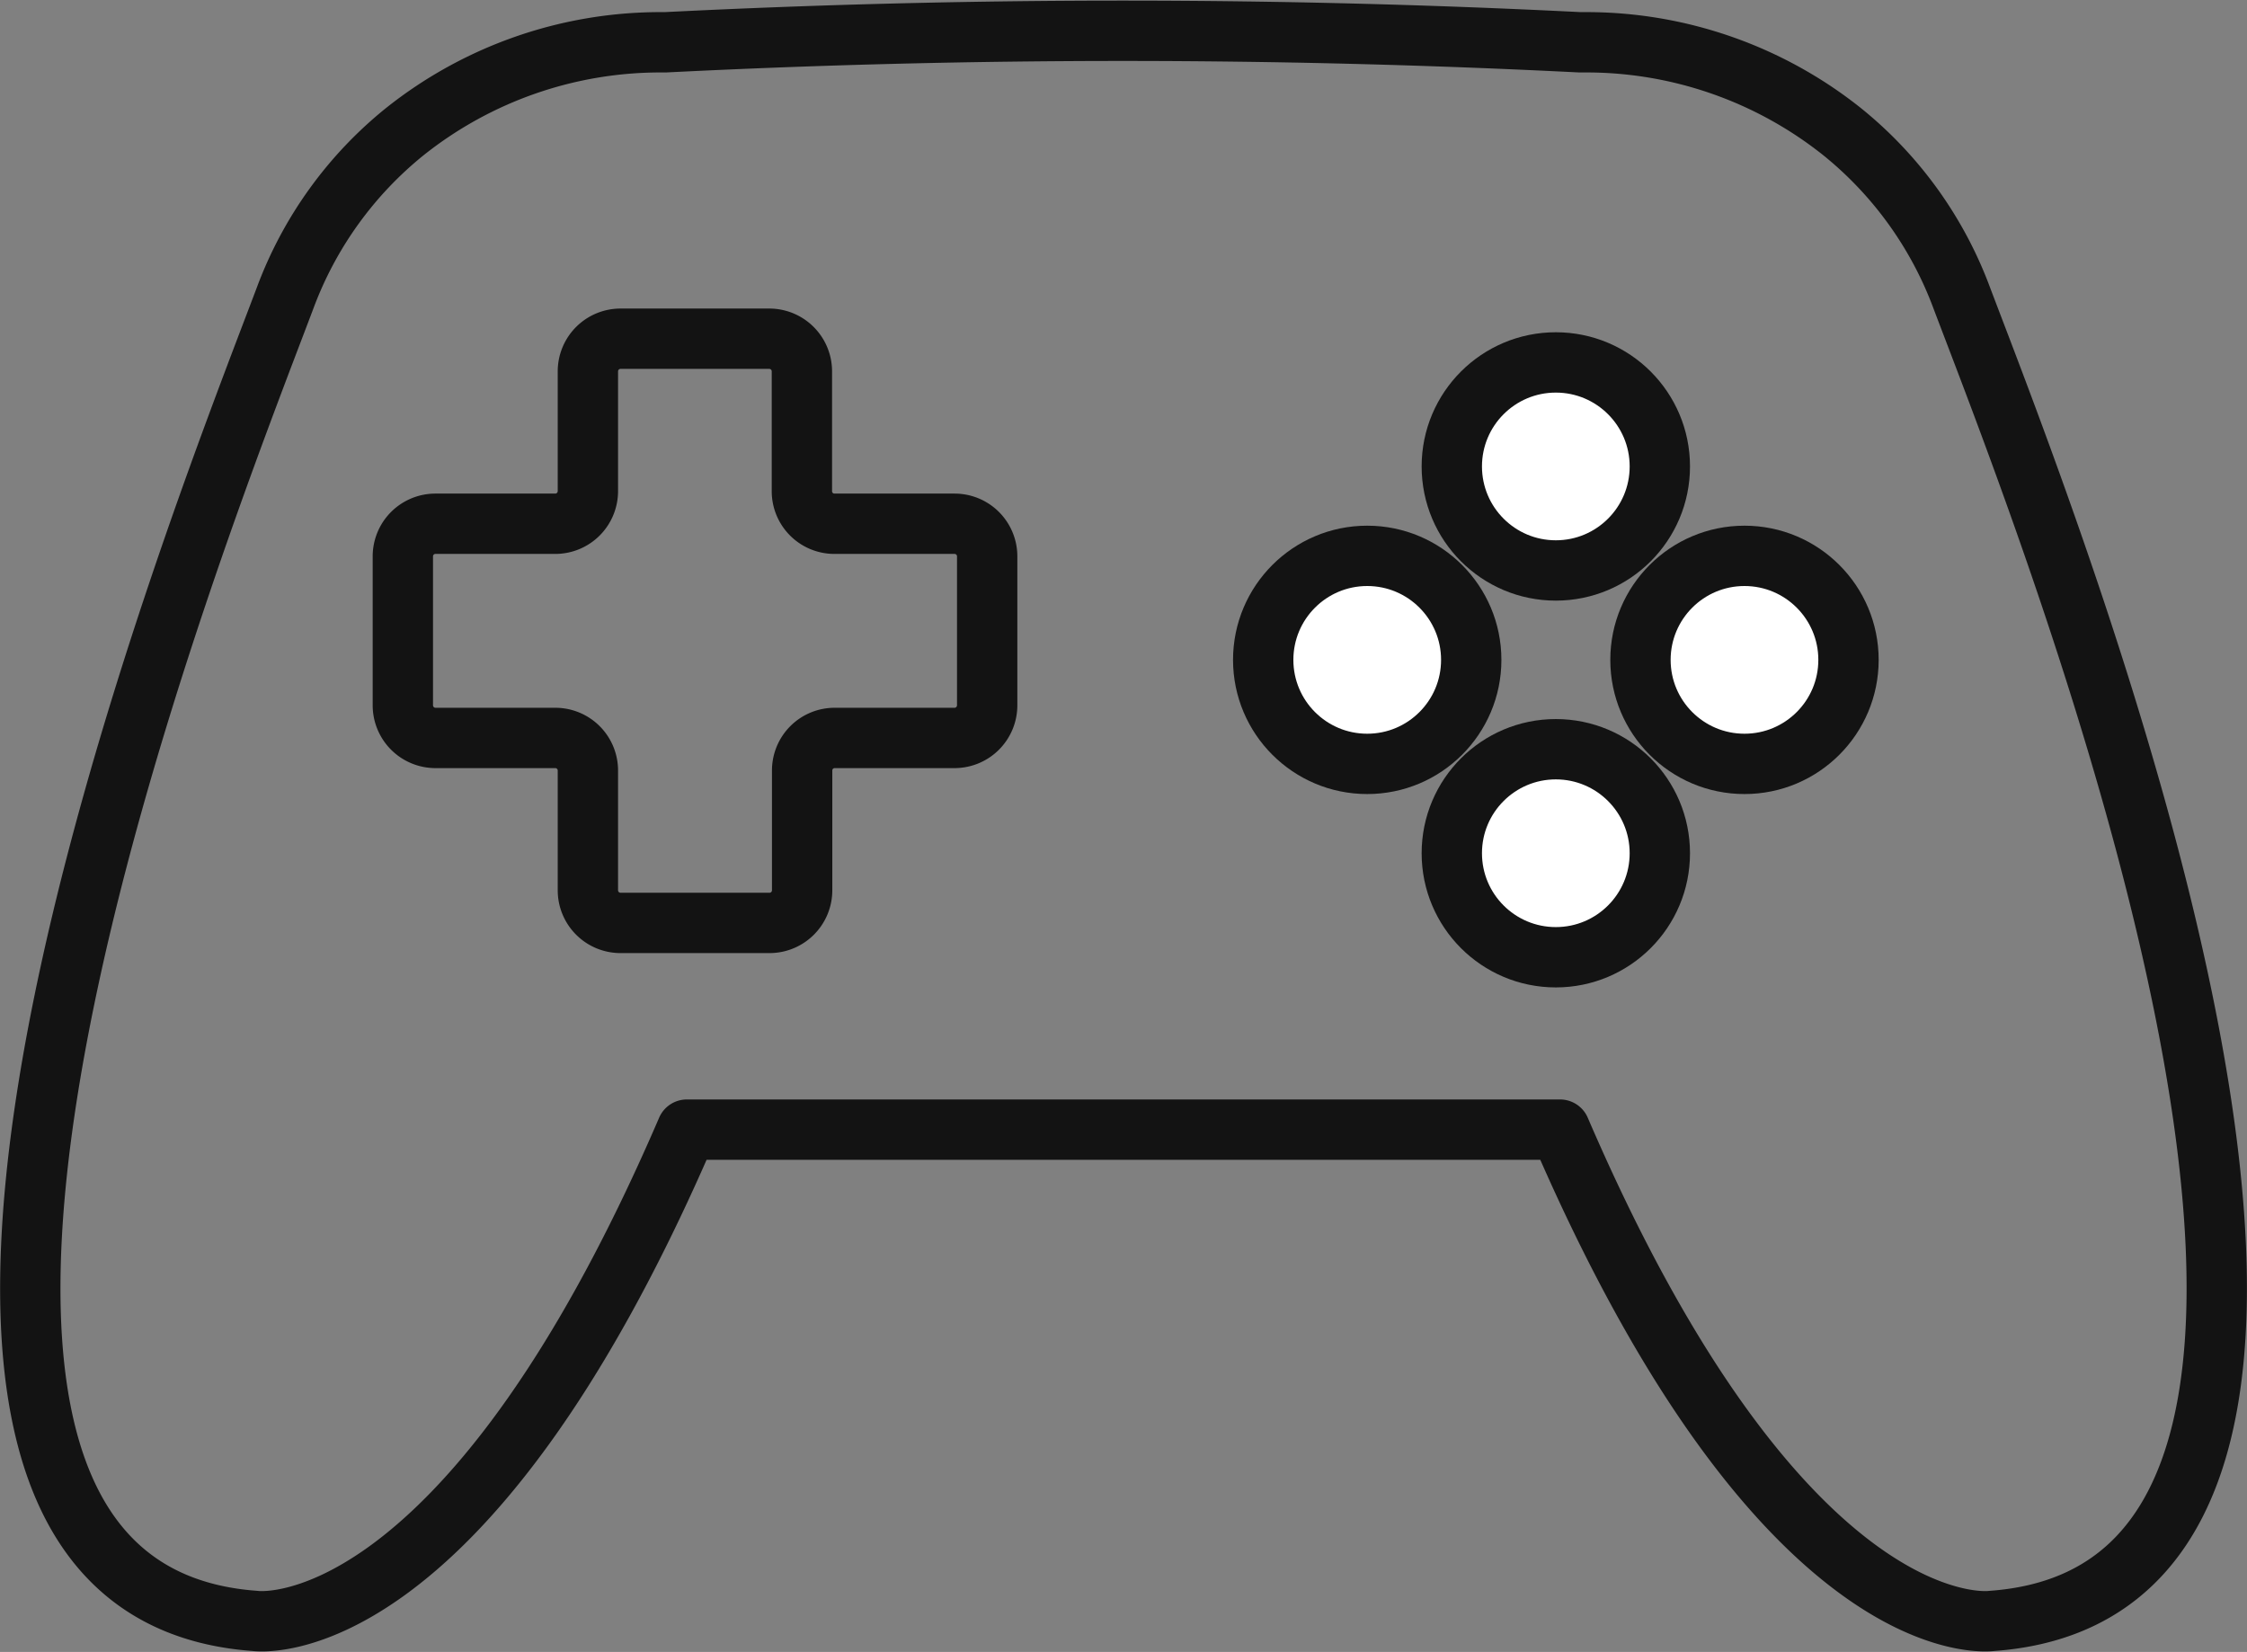
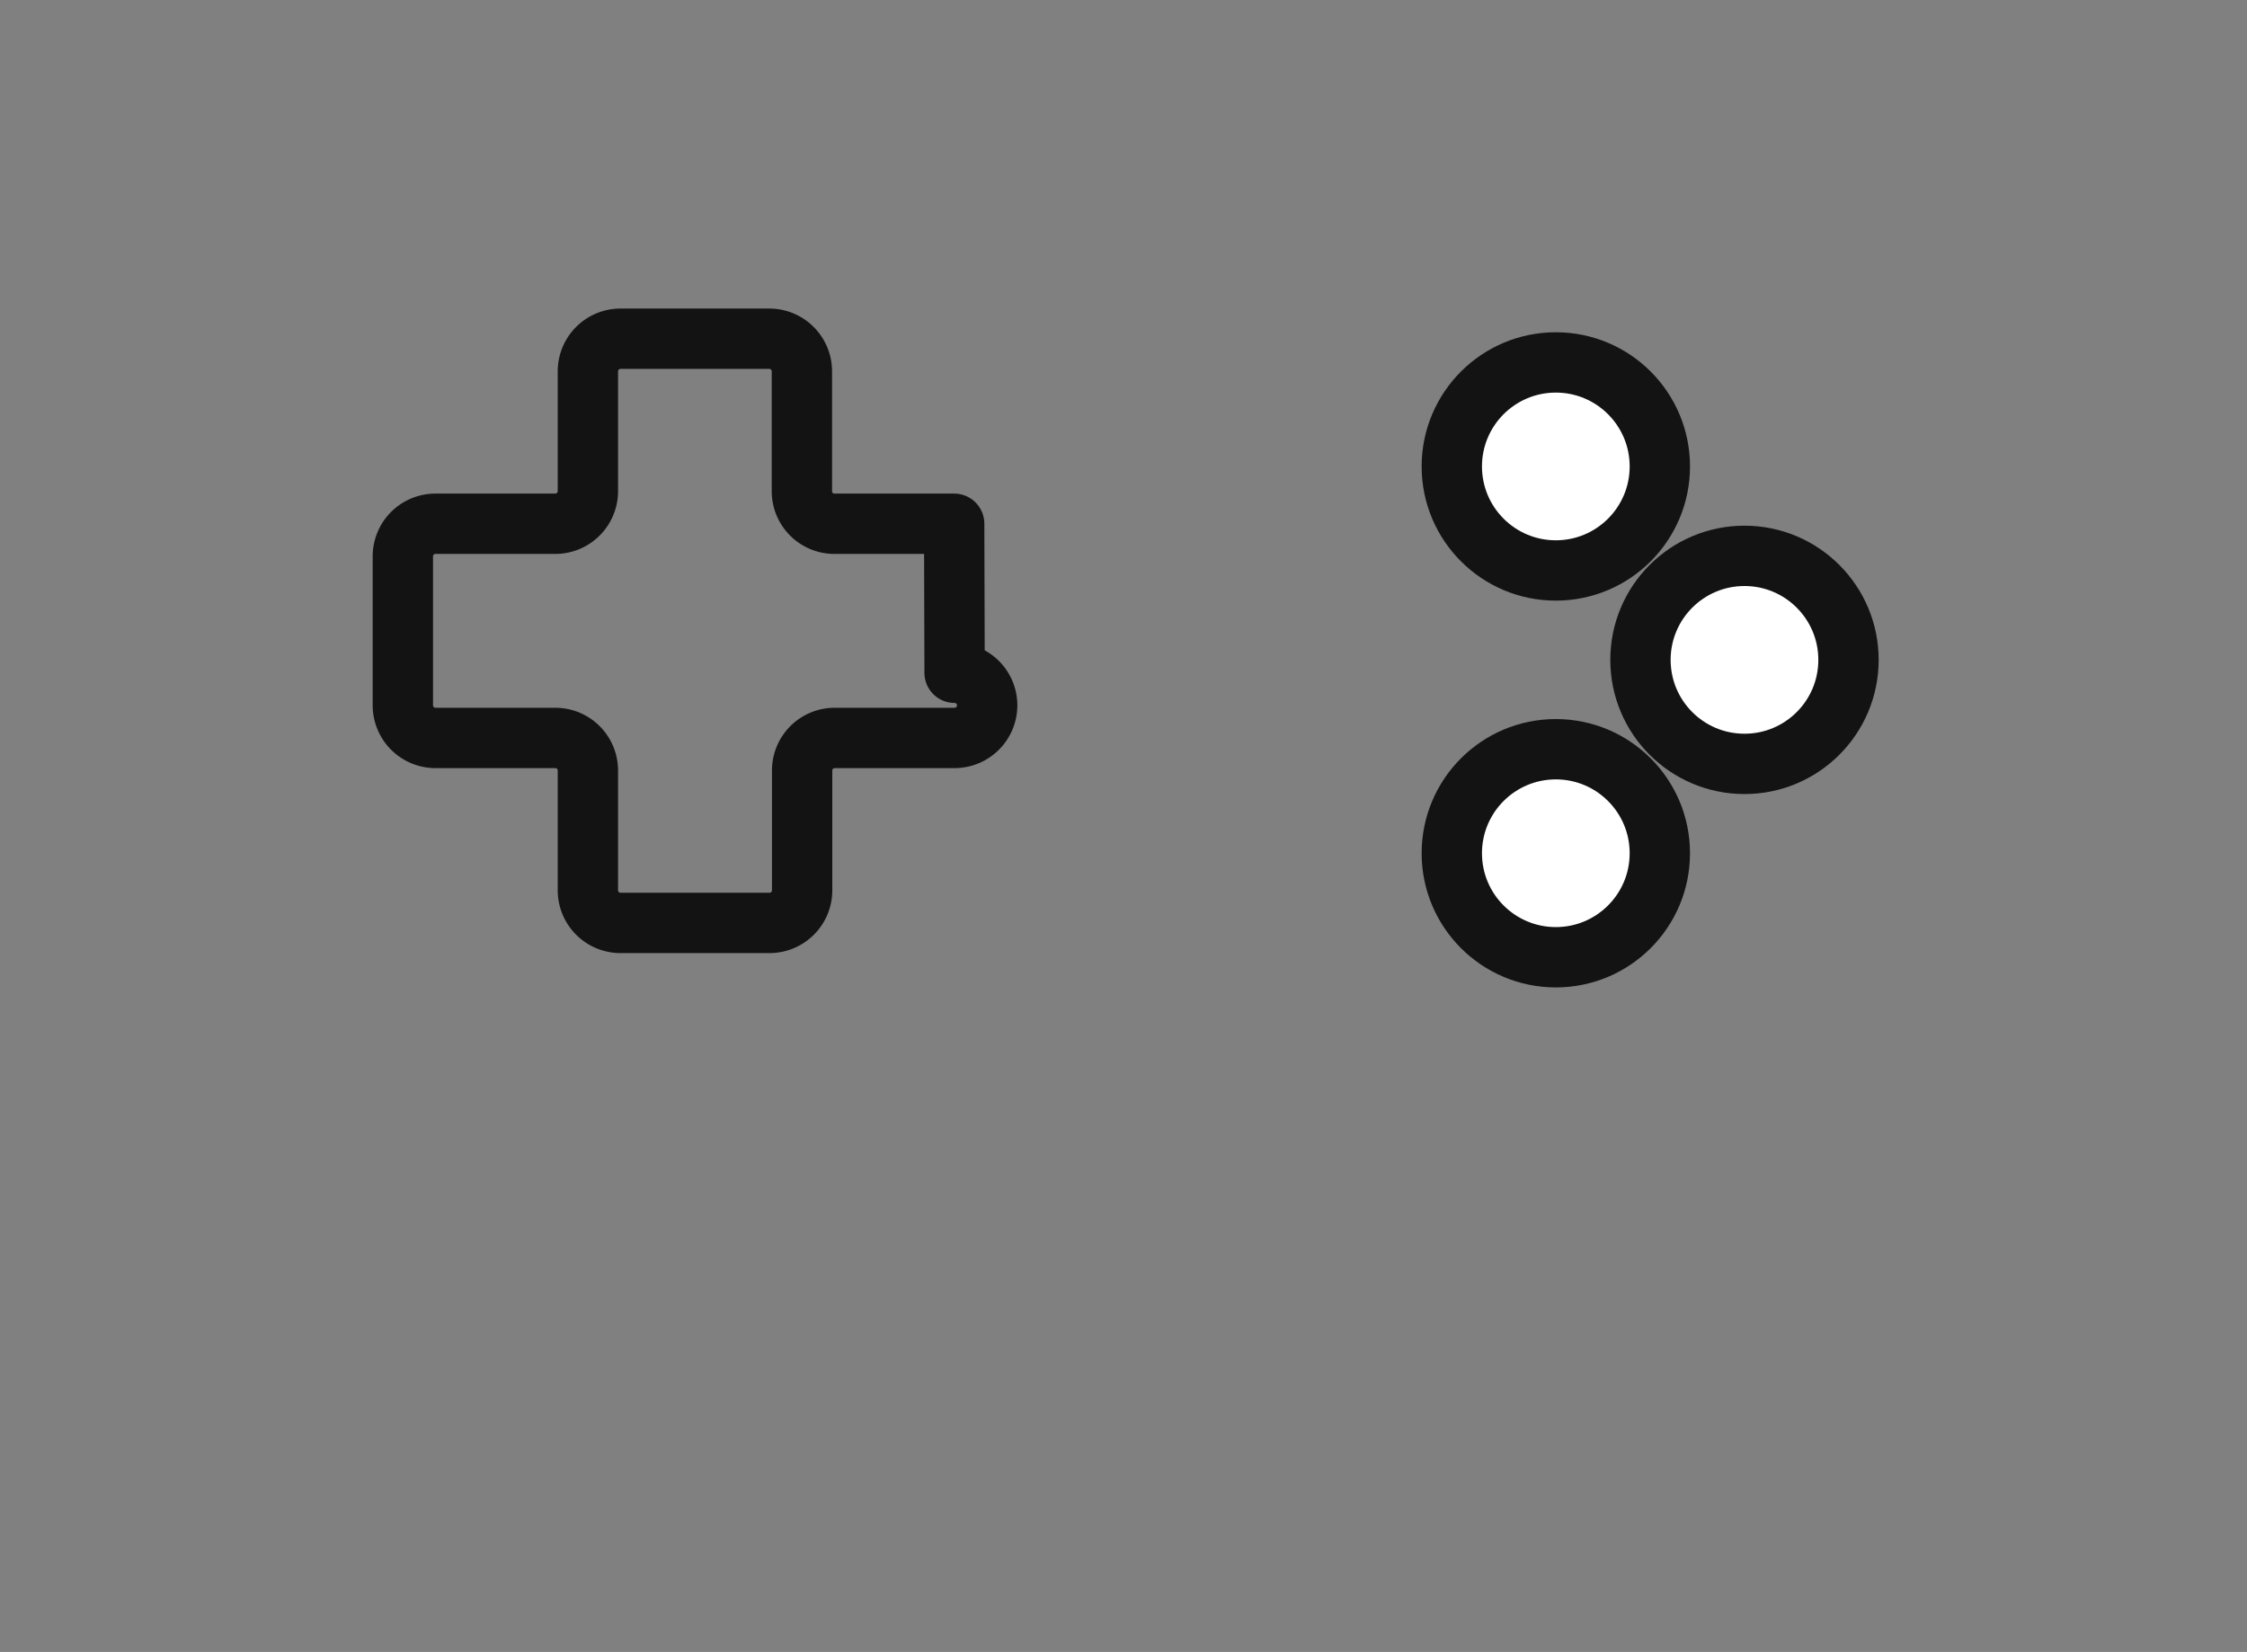
<svg xmlns="http://www.w3.org/2000/svg" width="37.243" height="27.38" viewBox="0 0 37.243 27.38">
  <rect x="0" y="0" width="37.243" height="27.38" fill="#808080" stroke="none" />
  <g id="Grupo_18756" data-name="Grupo 18756" transform="translate(0.5 0.509)">
    <g id="Grupo_12426" data-name="Grupo 12426" transform="translate(6.173 5.105)">
      <circle id="Elipse_530" data-name="Elipse 530" cx="1.724" cy="1.724" r="1.724" transform="translate(17.39 0.393)" fill="#fff" stroke="#131313" stroke-linecap="round" stroke-linejoin="round" stroke-width="1" />
-       <circle id="Elipse_531" data-name="Elipse 531" cx="1.724" cy="1.724" r="1.724" transform="translate(14.264 3.599)" fill="#fff" stroke="#131313" stroke-linecap="round" stroke-linejoin="round" stroke-width="1" />
      <circle id="Elipse_532" data-name="Elipse 532" cx="1.724" cy="1.724" r="1.724" transform="translate(20.517 3.599)" fill="#fff" stroke="#131313" stroke-linecap="round" stroke-linejoin="round" stroke-width="1" />
      <circle id="Elipse_533" data-name="Elipse 533" cx="1.724" cy="1.724" r="1.724" transform="translate(17.39 6.804)" fill="#fff" stroke="#131313" stroke-linecap="round" stroke-linejoin="round" stroke-width="1" />
-       <path id="Trazado_13375" data-name="Trazado 13375" d="M518.93,938.333h-1.986a.539.539,0,0,1-.538-.541v-1.986a.541.541,0,0,0-.54-.54H513.4a.541.541,0,0,0-.541.54v1.986a.541.541,0,0,1-.54.541h-1.986a.54.54,0,0,0-.541.538v2.472a.541.541,0,0,0,.541.54h1.986a.54.54,0,0,1,.54.54v1.986a.541.541,0,0,0,.541.54h2.47a.541.541,0,0,0,.54-.54v-1.986a.539.539,0,0,1,.54-.54h1.986a.541.541,0,0,0,.541-.54v-2.47a.54.54,0,0,0-.54-.54Z" transform="translate(-509.788 -935.266)" fill="none" stroke="#131313" stroke-linecap="round" stroke-linejoin="round" stroke-width="1" />
+       <path id="Trazado_13375" data-name="Trazado 13375" d="M518.93,938.333h-1.986a.539.539,0,0,1-.538-.541v-1.986a.541.541,0,0,0-.54-.54H513.4a.541.541,0,0,0-.541.54v1.986a.541.541,0,0,1-.54.541h-1.986a.54.54,0,0,0-.541.538v2.472a.541.541,0,0,0,.541.54h1.986a.54.54,0,0,1,.54.54v1.986a.541.541,0,0,0,.541.54h2.47a.541.541,0,0,0,.54-.54v-1.986a.539.539,0,0,1,.54-.54h1.986a.541.541,0,0,0,.541-.54a.54.54,0,0,0-.54-.54Z" transform="translate(-509.788 -935.266)" fill="none" stroke="#131313" stroke-linecap="round" stroke-linejoin="round" stroke-width="1" />
    </g>
-     <path id="Trazado_13443" data-name="Trazado 13443" d="M474.269,884.788a6.8,6.8,0,0,1,4.275,1.478,6.4,6.4,0,0,1,1.985,2.754c1.411,3.728,8.463,21.36.5,21.933,0,0-3.43.508-7.156-8.143H459.4c-3.726,8.652-7.156,8.143-7.156,8.143-7.959-.573-.906-18.205.5-21.933a6.4,6.4,0,0,1,1.985-2.754,6.8,6.8,0,0,1,4.275-1.478l.04,0a150.818,150.818,0,0,1,15.16,0Z" transform="translate(-448.516 -884.596)" fill="none" stroke="#131313" stroke-linecap="round" stroke-linejoin="round" stroke-width="1" />
  </g>
</svg>